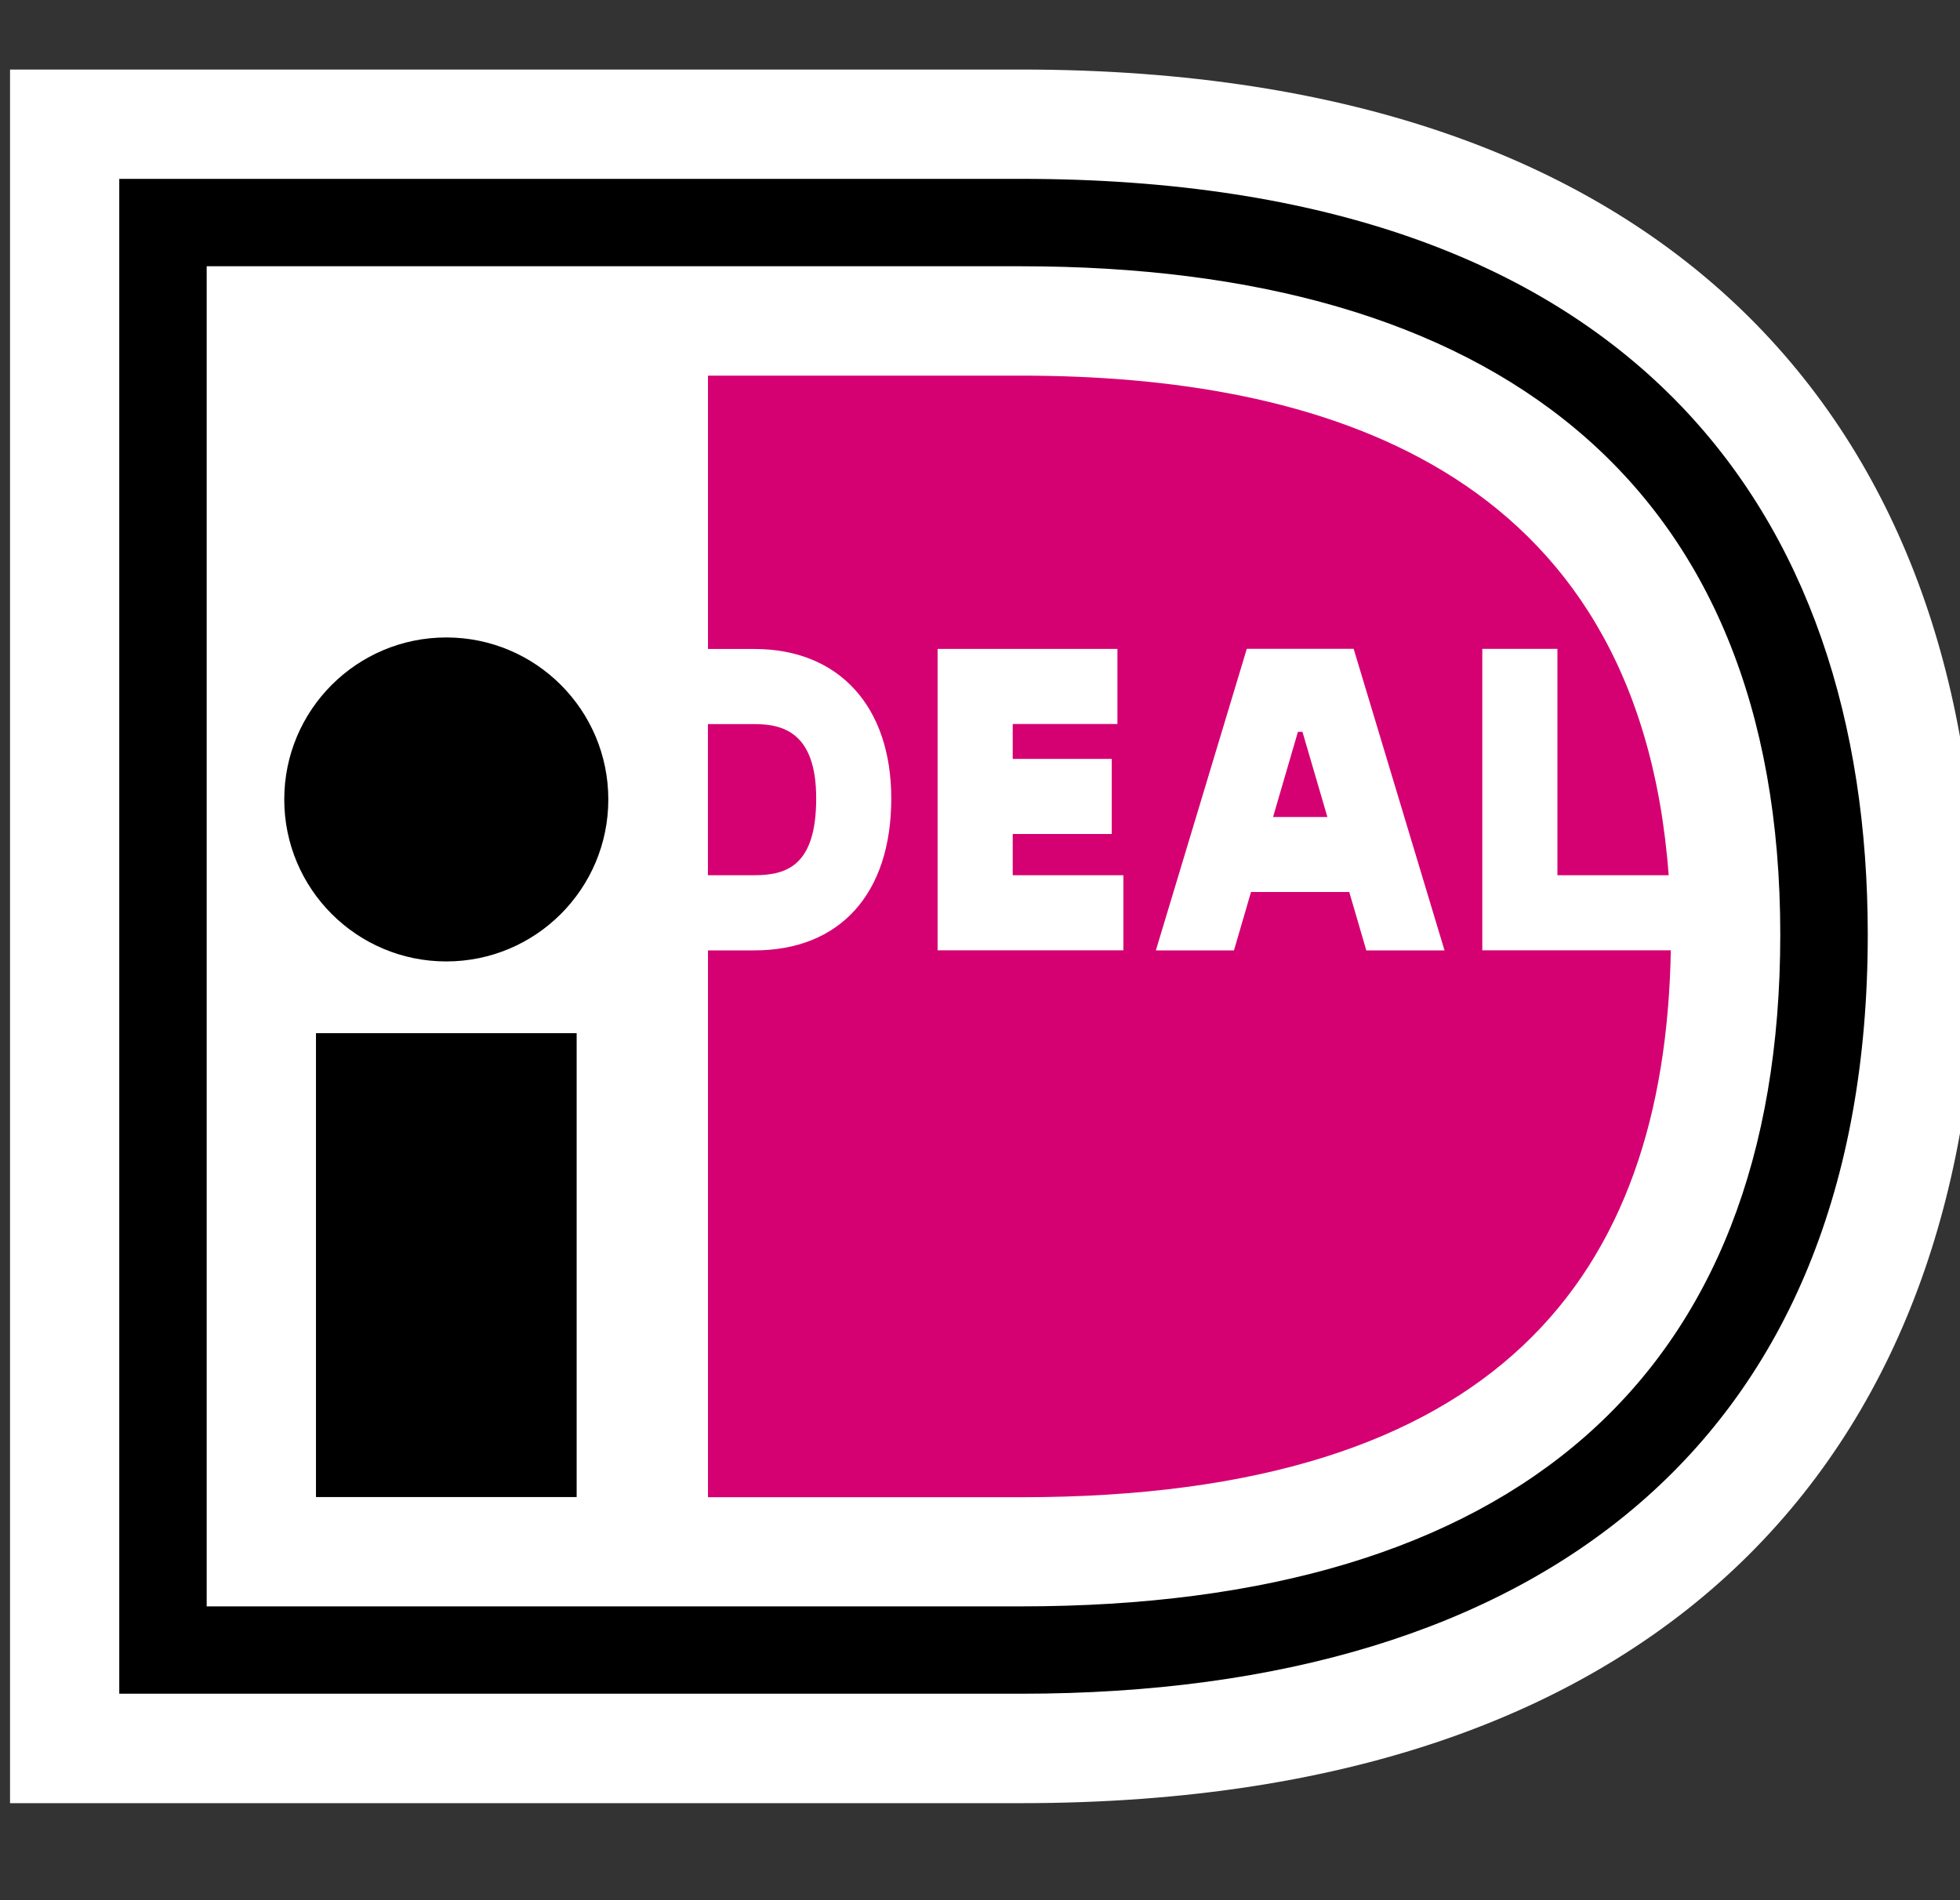
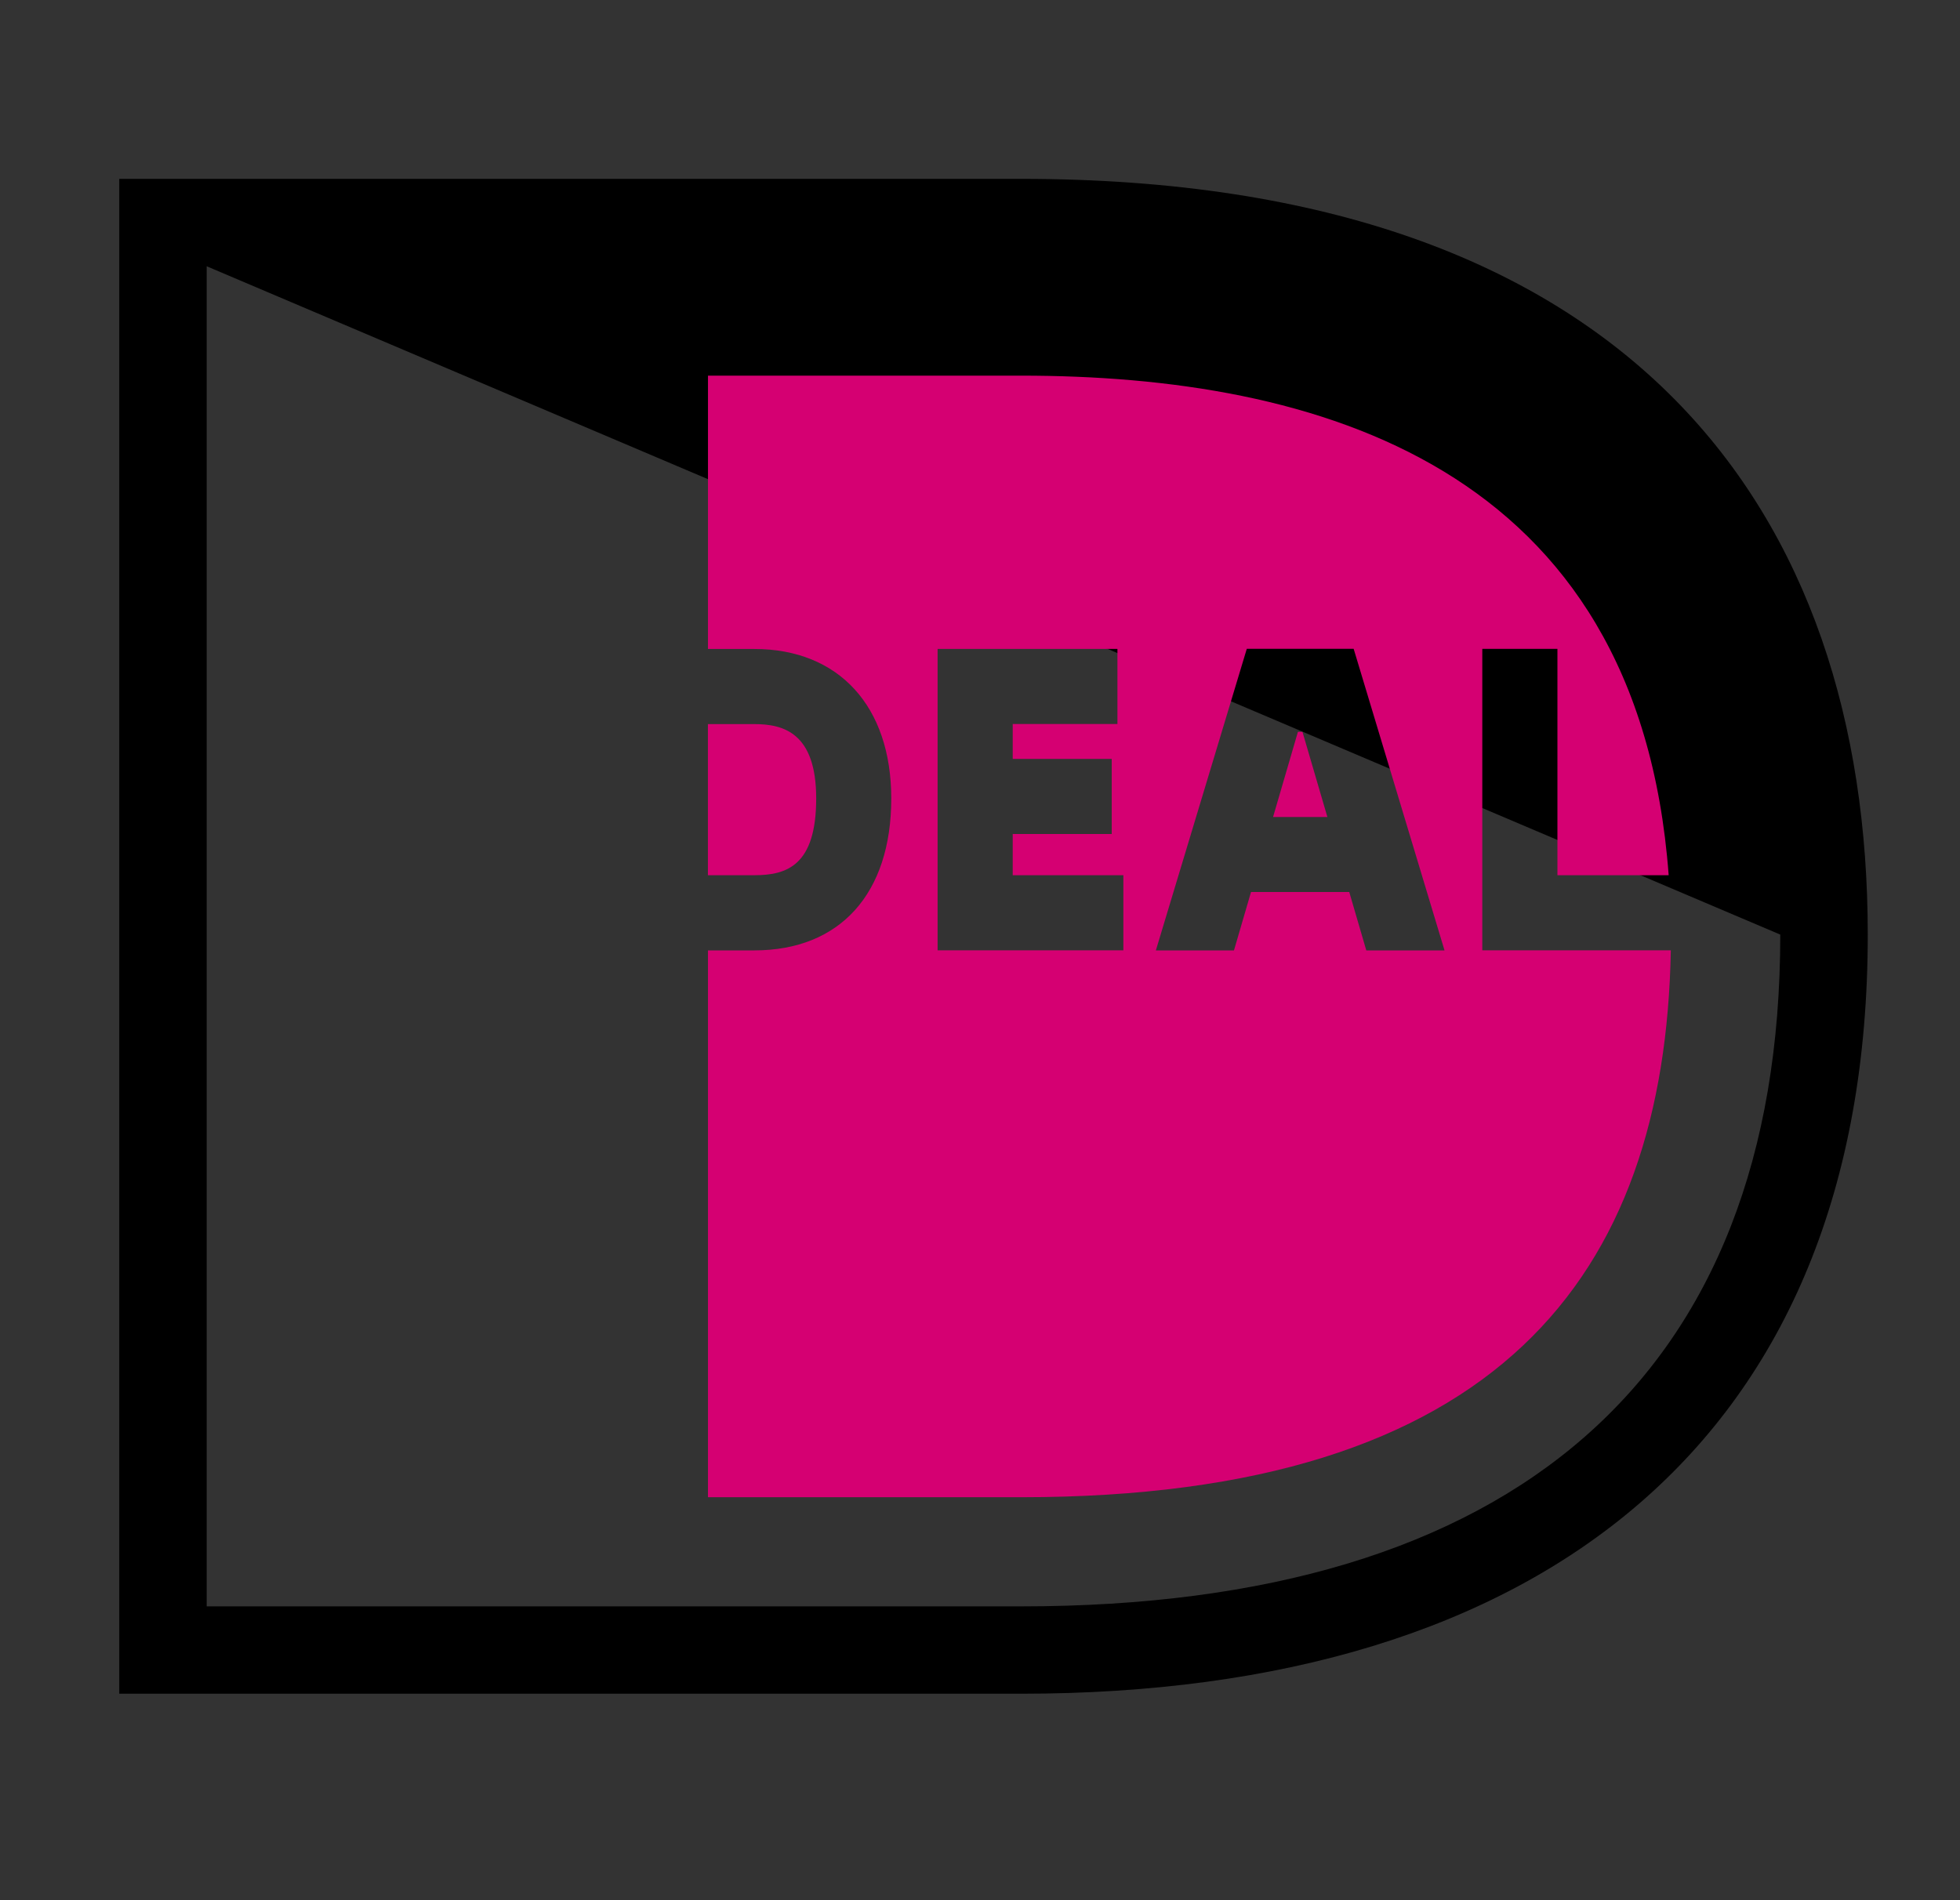
<svg xmlns="http://www.w3.org/2000/svg" width="33px" height="32px" viewBox="0 0 33 32" version="1.1">
  <rect x="0" y="0" width="33" height="32" fill="#333333" stroke="none" />
  <title>Atom/Betaal/iDeal</title>
  <desc>Created with Sketch.</desc>
  <g id="Atom/Betaal/iDeal" stroke="none" stroke-width="1" fill="none" fill-rule="evenodd">
    <g id="ideal" transform="translate(0, 1)" fill-rule="nonzero">
-       <path d="M0.169,0.171 L0.169,29.366 L17.19,29.366 C28.417,29.366 33.286,23.078 33.286,14.74 C33.286,6.434 28.417,0.171 17.19,0.171 L0.169,0.171 Z" id="Path" fill="#FFFFFF" />
-       <path d="M2.008,2.012 L17.192,2.012 C27.497,2.012 31.447,7.64 31.447,14.739 C31.447,23.252 25.931,27.523 17.192,27.523 L2.008,27.523 L2.008,2.012 Z M3.48,3.484 L3.48,26.052 L17.192,26.052 C25.47,26.052 29.974,22.195 29.974,14.739 C29.974,7.077 25.092,3.484 17.192,3.484 L3.48,3.484 L3.48,3.484 Z" id="Shape" fill="#000000" />
-       <polygon id="Path" fill="#000000" points="5.32 16.399 9.709 16.399 9.709 24.211 5.32 24.211" />
-       <circle id="Oval" fill="#000000" cx="7.514" cy="12.463" r="2.728" />
+       <path d="M2.008,2.012 L17.192,2.012 C27.497,2.012 31.447,7.64 31.447,14.739 C31.447,23.252 25.931,27.523 17.192,27.523 L2.008,27.523 L2.008,2.012 Z M3.48,3.484 L3.48,26.052 L17.192,26.052 C25.47,26.052 29.974,22.195 29.974,14.739 L3.48,3.484 L3.48,3.484 Z" id="Shape" fill="#000000" />
      <path d="M18.914,13.739 L18.914,15.004 L15.786,15.004 L15.786,9.928 L18.814,9.928 L18.814,11.192 L17.051,11.192 L17.051,11.78 L18.718,11.78 L18.718,13.045 L17.051,13.045 L17.051,13.739 L18.914,13.739 Z M19.461,15.005 L20.992,9.926 L22.791,9.926 L24.321,15.005 L23.004,15.005 L22.717,14.022 L21.063,14.022 L20.776,15.005 L19.461,15.005 L19.461,15.005 Z M21.434,12.759 L22.349,12.759 L21.929,11.324 L21.853,11.324 L21.434,12.759 Z M24.957,9.927 L26.222,9.927 L26.222,13.739 L28.095,13.739 C27.581,6.821 22.14,5.326 17.192,5.326 L11.92,5.326 L11.92,9.929 L12.7,9.929 C14.123,9.929 15.006,10.894 15.006,12.447 C15.006,14.049 14.144,15.005 12.7,15.005 L11.92,15.005 L11.92,24.214 L17.193,24.214 C25.232,24.214 28.032,20.48 28.131,15.004 L24.957,15.004 L24.957,9.927 L24.957,9.927 Z M11.919,11.194 L11.919,13.739 L12.7,13.739 C13.241,13.739 13.742,13.583 13.742,12.446 C13.742,11.336 13.185,11.194 12.7,11.194 L11.919,11.194 L11.919,11.194 Z" id="Shape" fill="#D50072" />
    </g>
  </g>
</svg>